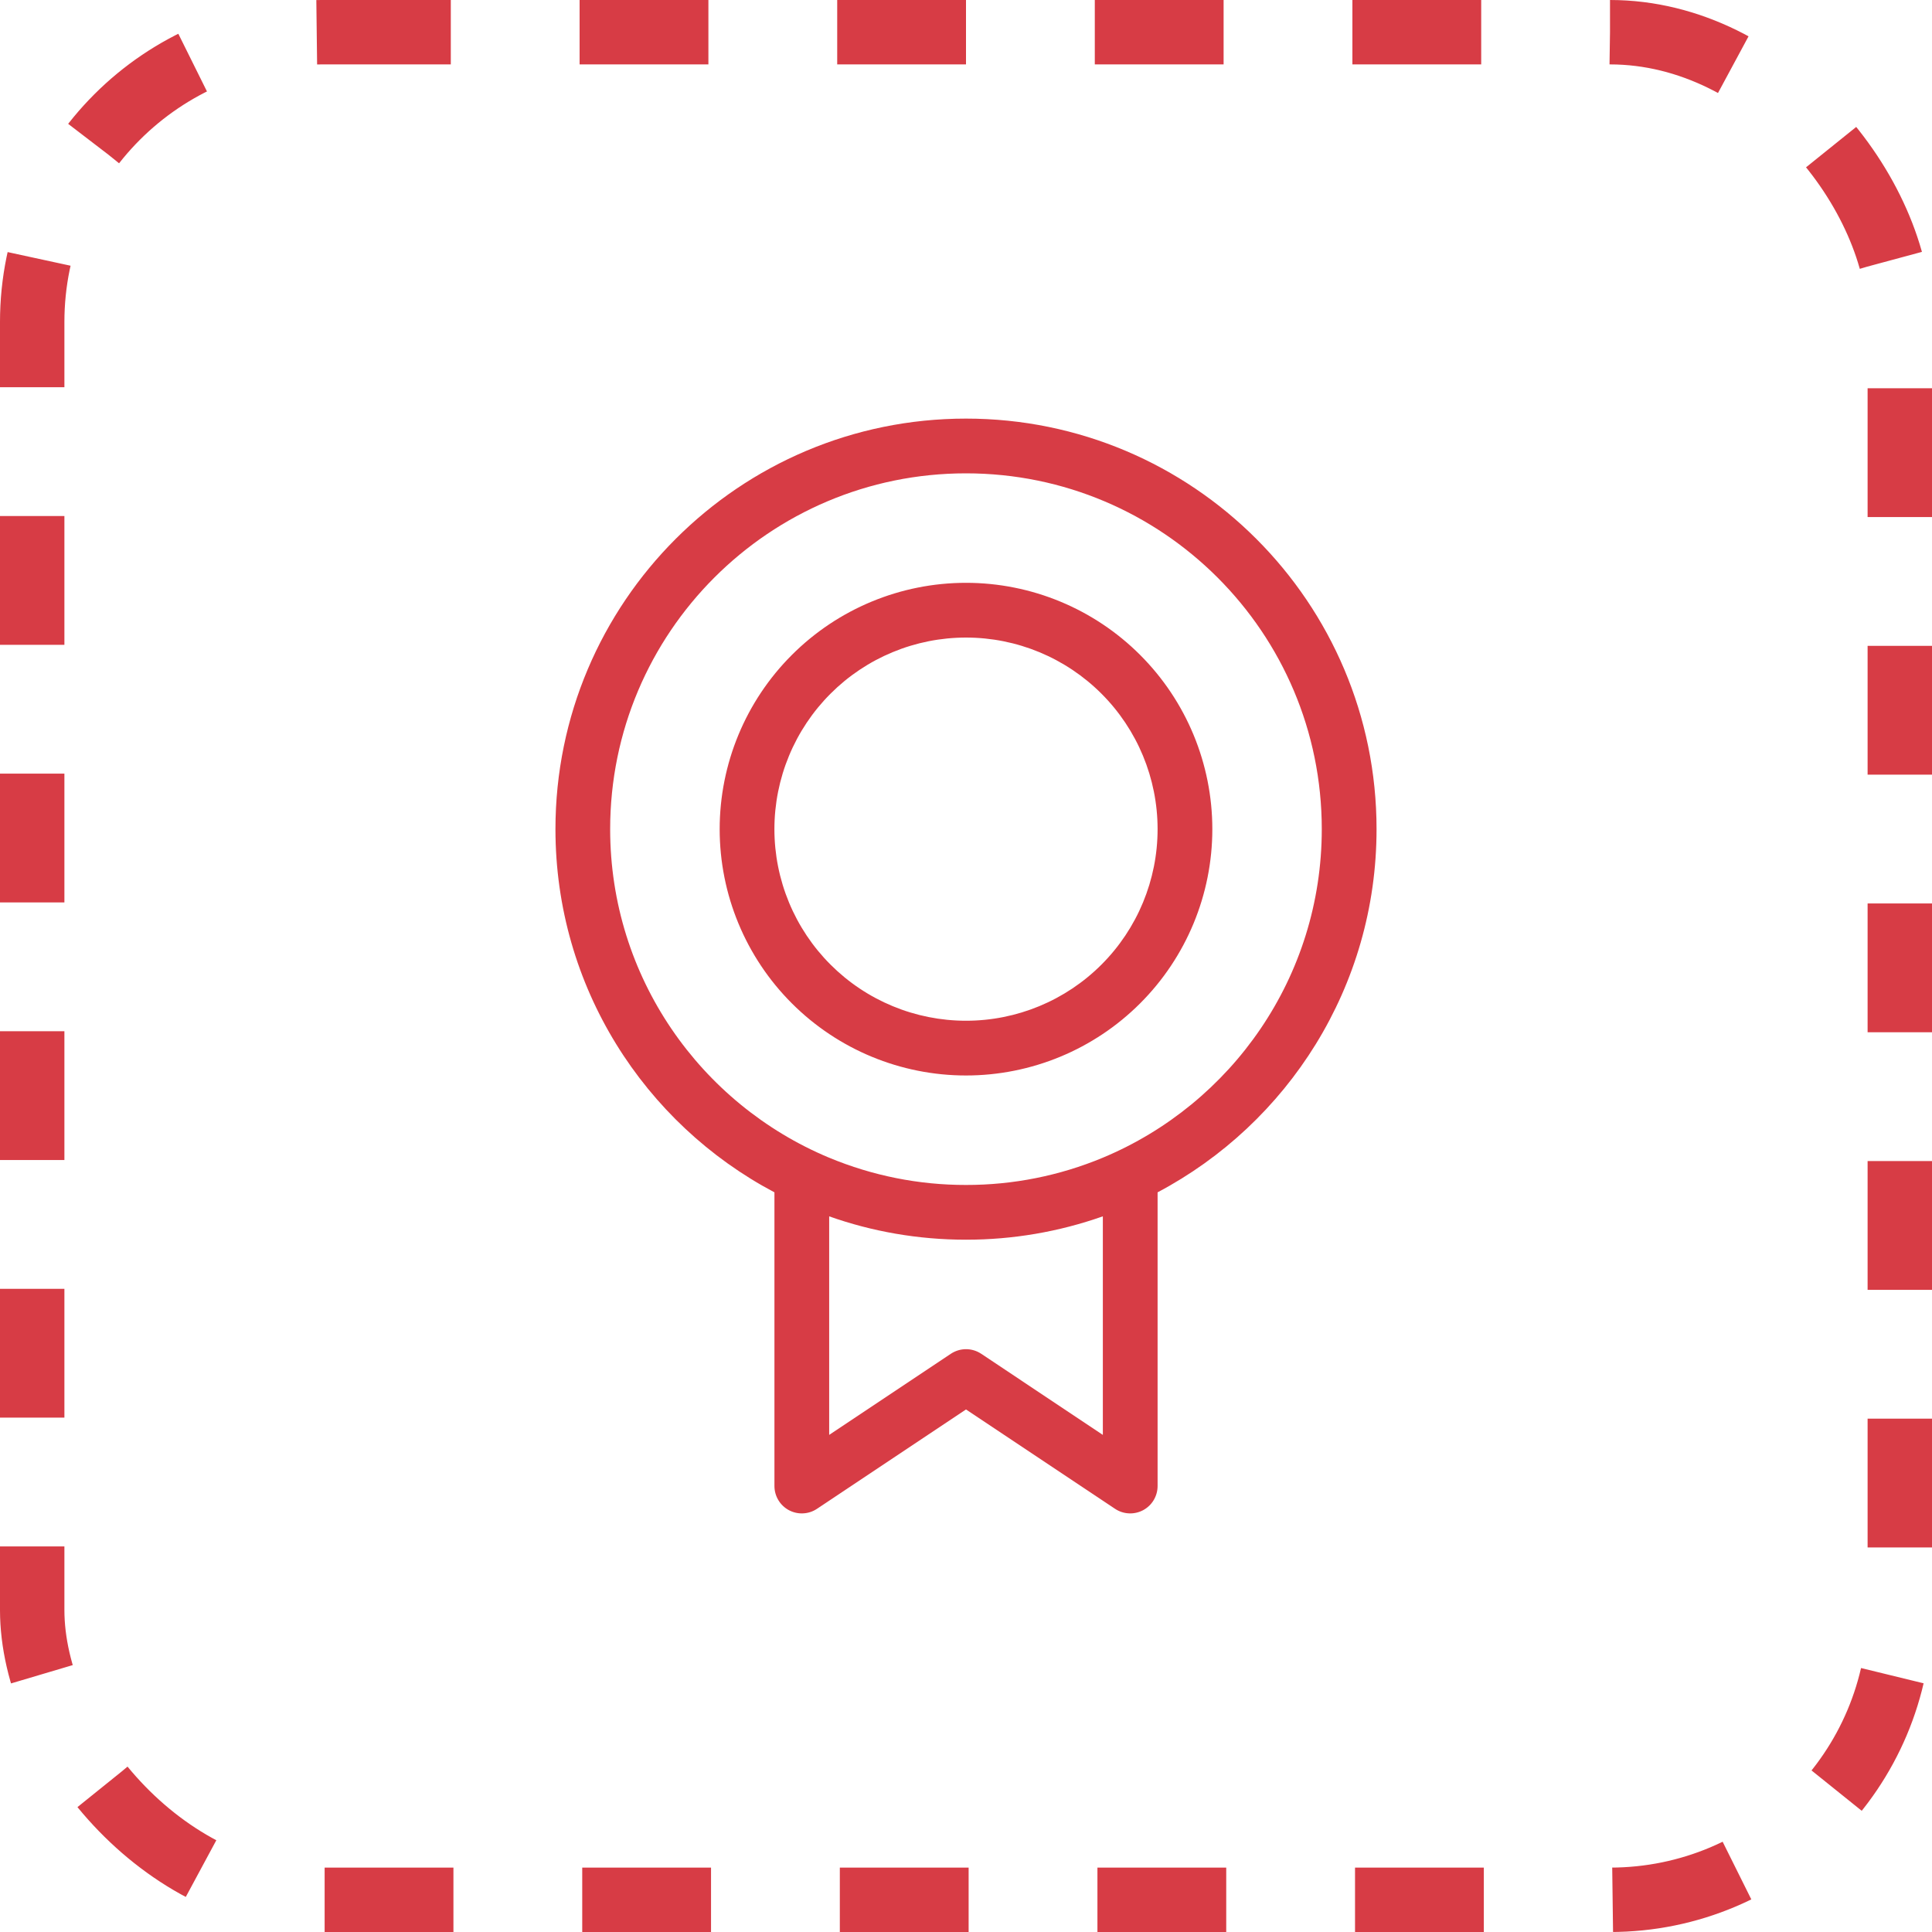
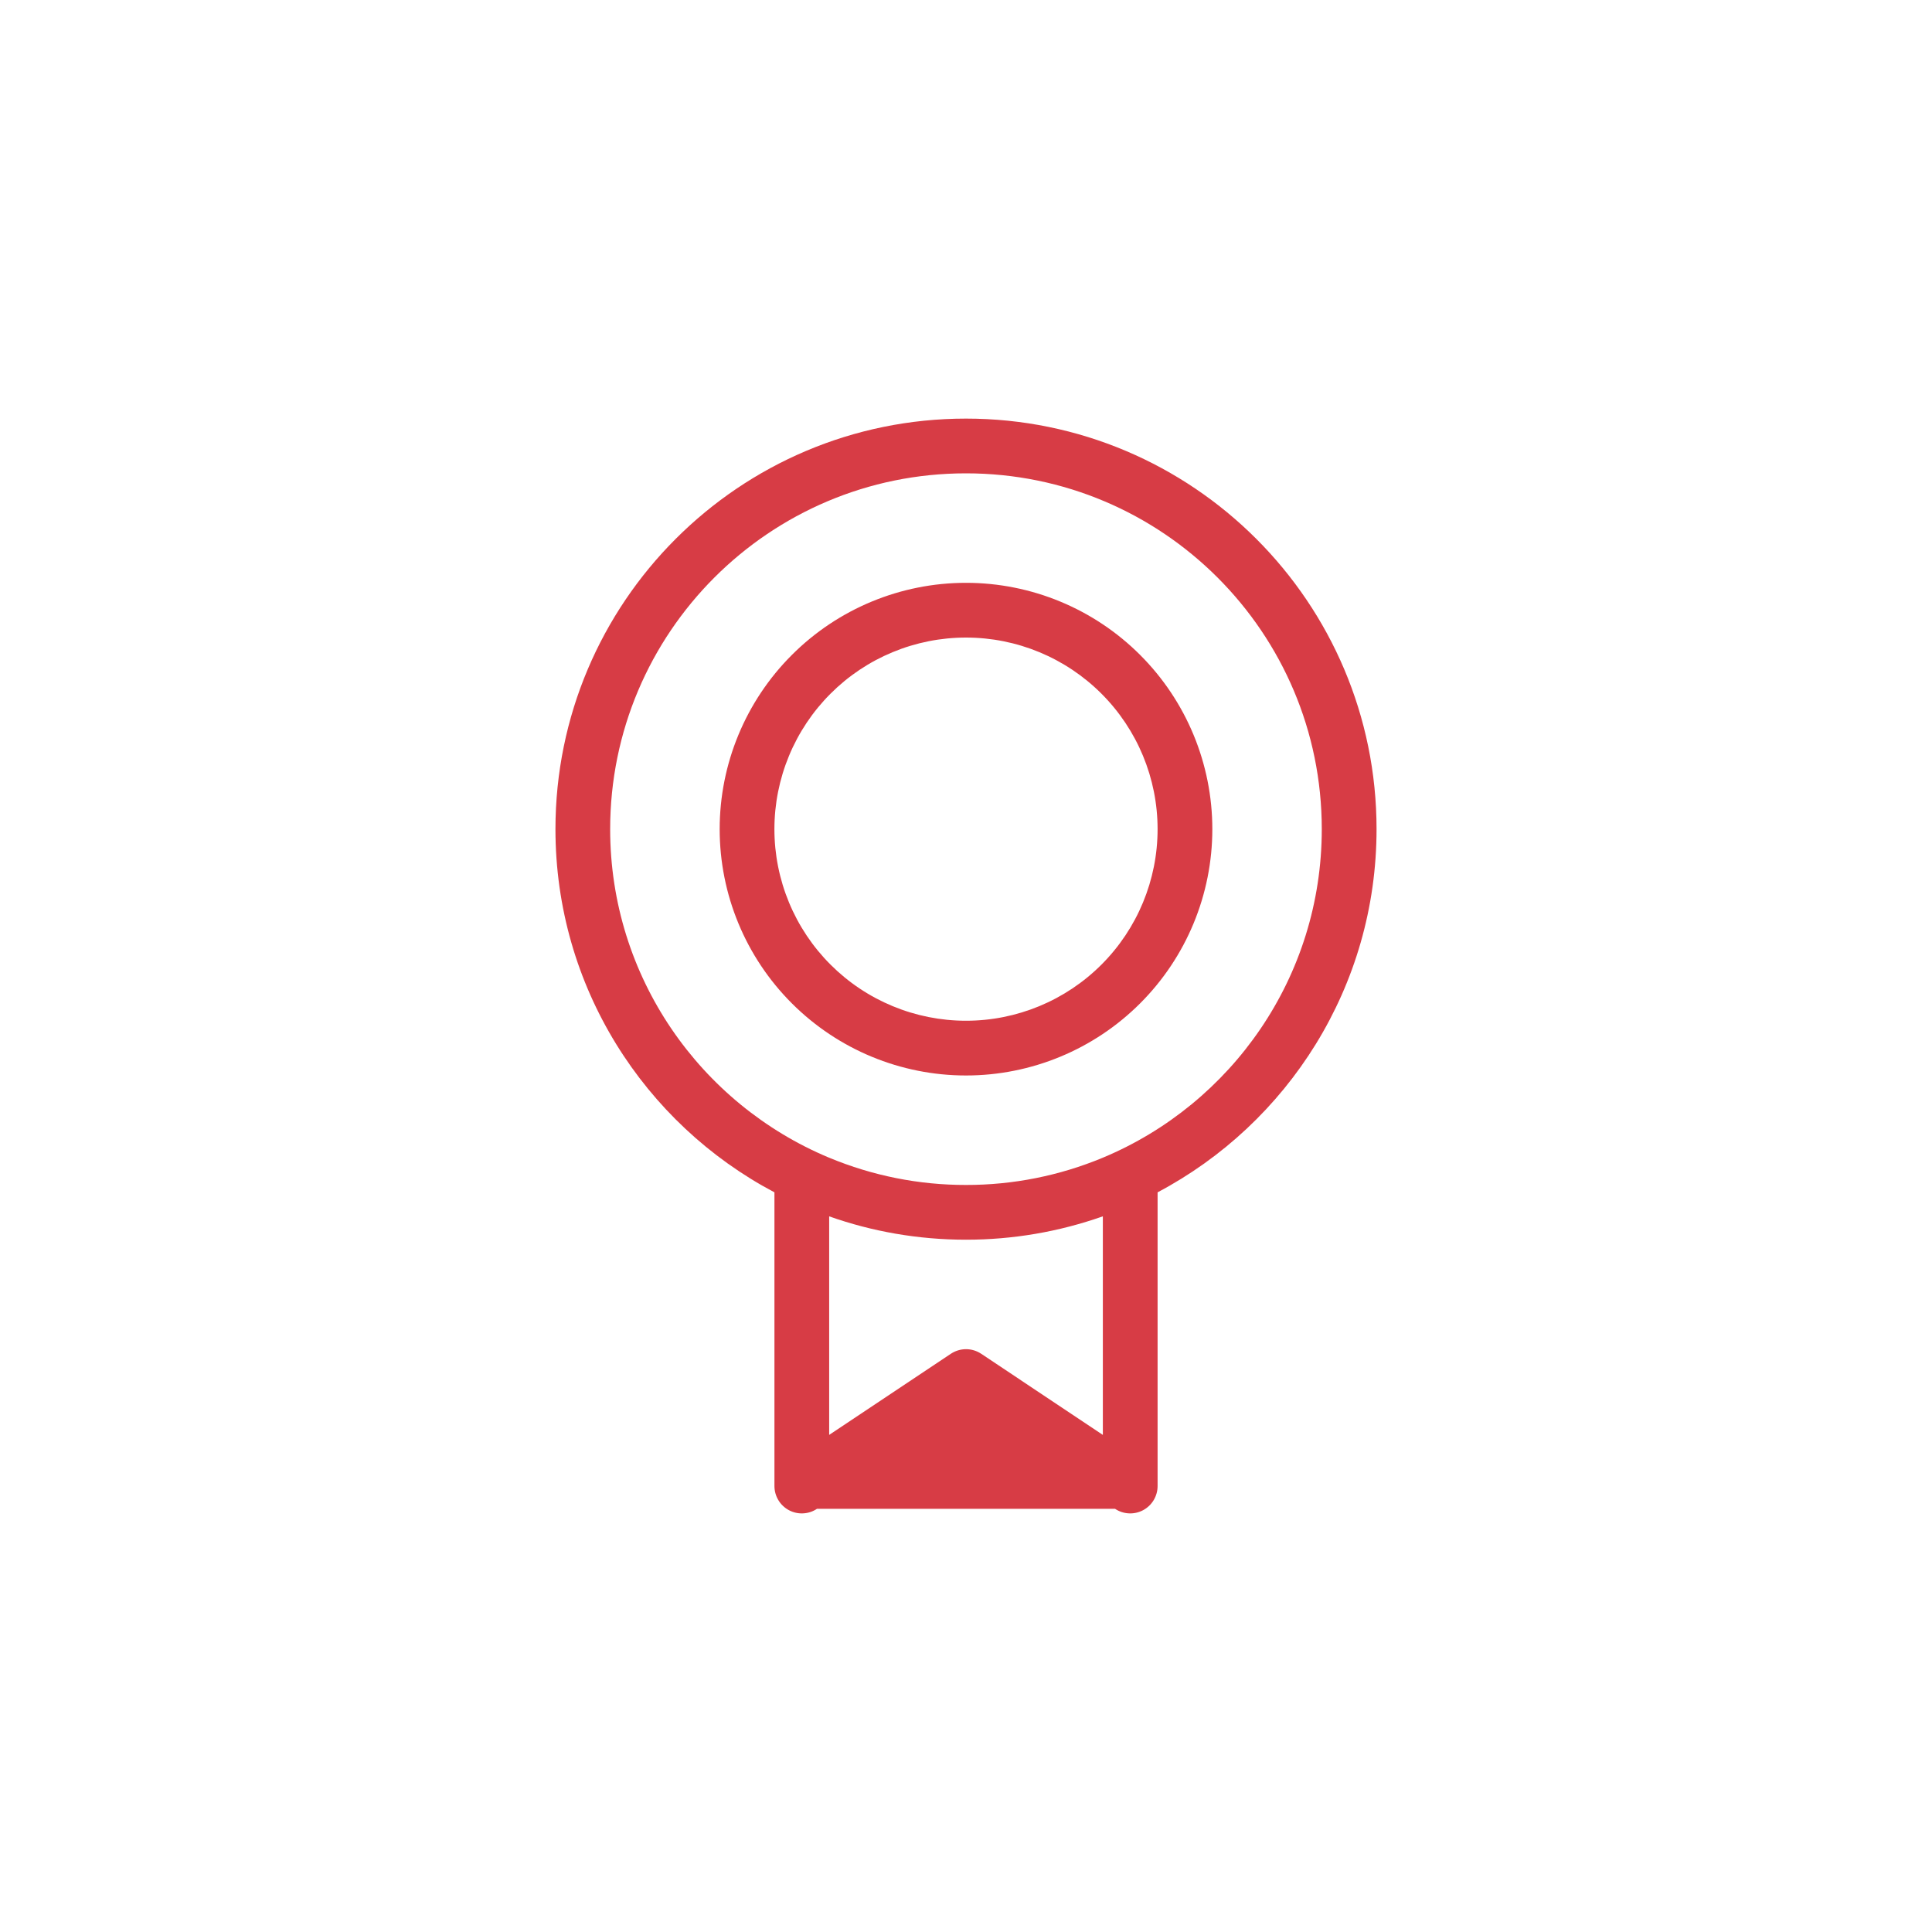
<svg xmlns="http://www.w3.org/2000/svg" width="60" height="60" viewBox="0 0 60 60" fill="none">
-   <rect x="1" y="1" width="58" height="58" rx="9" stroke="#D73C45" stroke-width="2" stroke-dasharray="4 4" />
-   <path fill-rule="evenodd" clip-rule="evenodd" d="M29.999 14.7C23.896 14.7 18.949 19.647 18.949 25.75C18.949 30.343 21.753 34.283 25.741 35.95H25.75V35.953C27.097 36.514 28.541 36.802 30 36.8C31.459 36.802 32.903 36.514 34.25 35.953V35.95H34.257C38.246 34.283 41.049 30.343 41.049 25.75C41.049 19.647 36.102 14.7 29.999 14.7ZM35.95 37.029C39.993 34.89 42.75 30.642 42.75 25.75C42.75 18.709 37.041 13 30 13C22.959 13 17.25 18.709 17.25 25.75C17.25 30.642 20.007 34.892 24.051 37.029V46.15C24.051 46.304 24.093 46.455 24.172 46.587C24.251 46.719 24.364 46.827 24.5 46.9C24.636 46.972 24.788 47.007 24.942 46.999C25.096 46.992 25.245 46.943 25.373 46.857L30 43.772L34.628 46.857C34.756 46.943 34.905 46.992 35.059 46.999C35.212 47.007 35.365 46.972 35.501 46.9C35.637 46.827 35.75 46.719 35.829 46.587C35.908 46.455 35.95 46.304 35.95 46.15V37.029ZM34.25 37.774C32.885 38.256 31.448 38.501 30 38.5C28.51 38.5 27.08 38.245 25.751 37.775V44.562L29.529 42.043C29.669 41.95 29.833 41.9 30.001 41.9C30.169 41.9 30.333 41.95 30.473 42.043L34.25 44.562V37.774ZM30 19.8C29.219 19.8 28.445 19.954 27.723 20.253C27.001 20.552 26.345 20.99 25.793 21.543C25.24 22.095 24.802 22.751 24.503 23.473C24.204 24.195 24.05 24.969 24.05 25.75C24.05 26.531 24.204 27.305 24.503 28.027C24.802 28.749 25.24 29.405 25.793 29.957C26.345 30.51 27.001 30.948 27.723 31.247C28.445 31.546 29.219 31.7 30 31.7C31.578 31.7 33.091 31.073 34.207 29.957C35.323 28.841 35.95 27.328 35.95 25.75C35.95 24.172 35.323 22.659 34.207 21.543C33.091 20.427 31.578 19.8 30 19.8ZM22.35 25.75C22.35 23.721 23.156 21.775 24.591 20.341C26.025 18.906 27.971 18.1 30 18.1C32.029 18.1 33.975 18.906 35.409 20.341C36.844 21.775 37.65 23.721 37.65 25.75C37.65 27.779 36.844 29.725 35.409 31.159C33.975 32.594 32.029 33.4 30 33.4C27.971 33.4 26.025 32.594 24.591 31.159C23.156 29.725 22.35 27.779 22.35 25.75Z" fill="#D73C45" />
+   <path fill-rule="evenodd" clip-rule="evenodd" d="M29.999 14.7C23.896 14.7 18.949 19.647 18.949 25.75C18.949 30.343 21.753 34.283 25.741 35.95H25.75V35.953C27.097 36.514 28.541 36.802 30 36.8C31.459 36.802 32.903 36.514 34.25 35.953V35.95H34.257C38.246 34.283 41.049 30.343 41.049 25.75C41.049 19.647 36.102 14.7 29.999 14.7ZM35.95 37.029C39.993 34.89 42.75 30.642 42.75 25.75C42.75 18.709 37.041 13 30 13C22.959 13 17.25 18.709 17.25 25.75C17.25 30.642 20.007 34.892 24.051 37.029V46.15C24.051 46.304 24.093 46.455 24.172 46.587C24.251 46.719 24.364 46.827 24.5 46.9C24.636 46.972 24.788 47.007 24.942 46.999C25.096 46.992 25.245 46.943 25.373 46.857L34.628 46.857C34.756 46.943 34.905 46.992 35.059 46.999C35.212 47.007 35.365 46.972 35.501 46.9C35.637 46.827 35.75 46.719 35.829 46.587C35.908 46.455 35.95 46.304 35.95 46.15V37.029ZM34.25 37.774C32.885 38.256 31.448 38.501 30 38.5C28.51 38.5 27.08 38.245 25.751 37.775V44.562L29.529 42.043C29.669 41.95 29.833 41.9 30.001 41.9C30.169 41.9 30.333 41.95 30.473 42.043L34.25 44.562V37.774ZM30 19.8C29.219 19.8 28.445 19.954 27.723 20.253C27.001 20.552 26.345 20.99 25.793 21.543C25.24 22.095 24.802 22.751 24.503 23.473C24.204 24.195 24.05 24.969 24.05 25.75C24.05 26.531 24.204 27.305 24.503 28.027C24.802 28.749 25.24 29.405 25.793 29.957C26.345 30.51 27.001 30.948 27.723 31.247C28.445 31.546 29.219 31.7 30 31.7C31.578 31.7 33.091 31.073 34.207 29.957C35.323 28.841 35.95 27.328 35.95 25.75C35.95 24.172 35.323 22.659 34.207 21.543C33.091 20.427 31.578 19.8 30 19.8ZM22.35 25.75C22.35 23.721 23.156 21.775 24.591 20.341C26.025 18.906 27.971 18.1 30 18.1C32.029 18.1 33.975 18.906 35.409 20.341C36.844 21.775 37.65 23.721 37.65 25.75C37.65 27.779 36.844 29.725 35.409 31.159C33.975 32.594 32.029 33.4 30 33.4C27.971 33.4 26.025 32.594 24.591 31.159C23.156 29.725 22.35 27.779 22.35 25.75Z" fill="#D73C45" />
</svg>